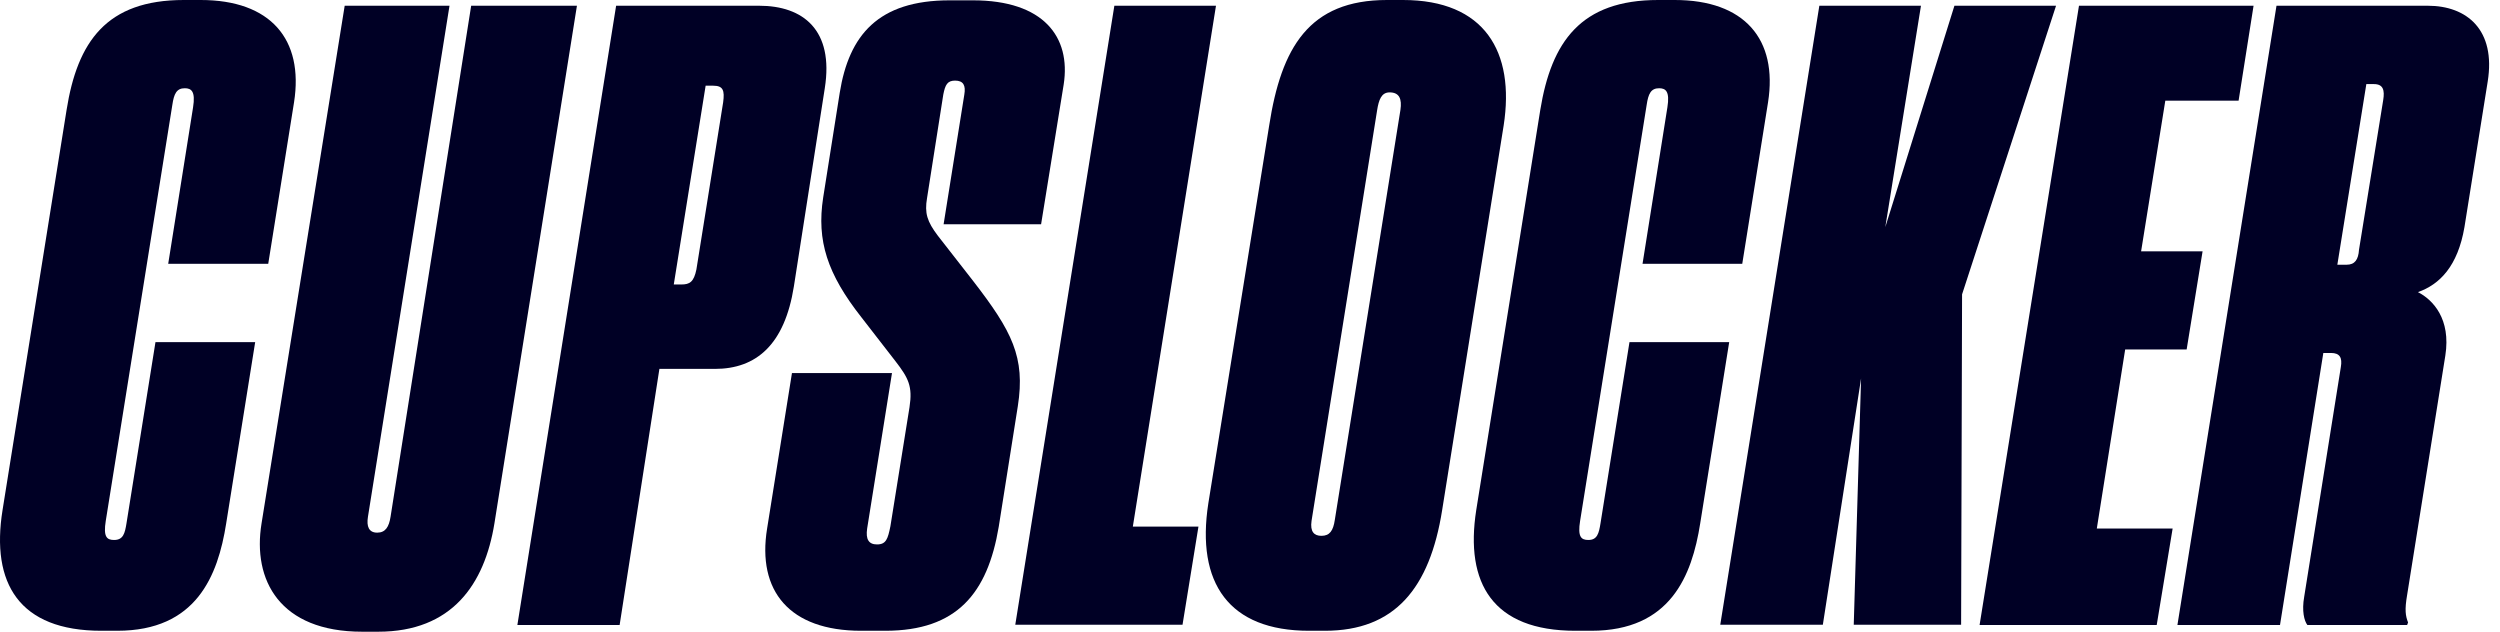
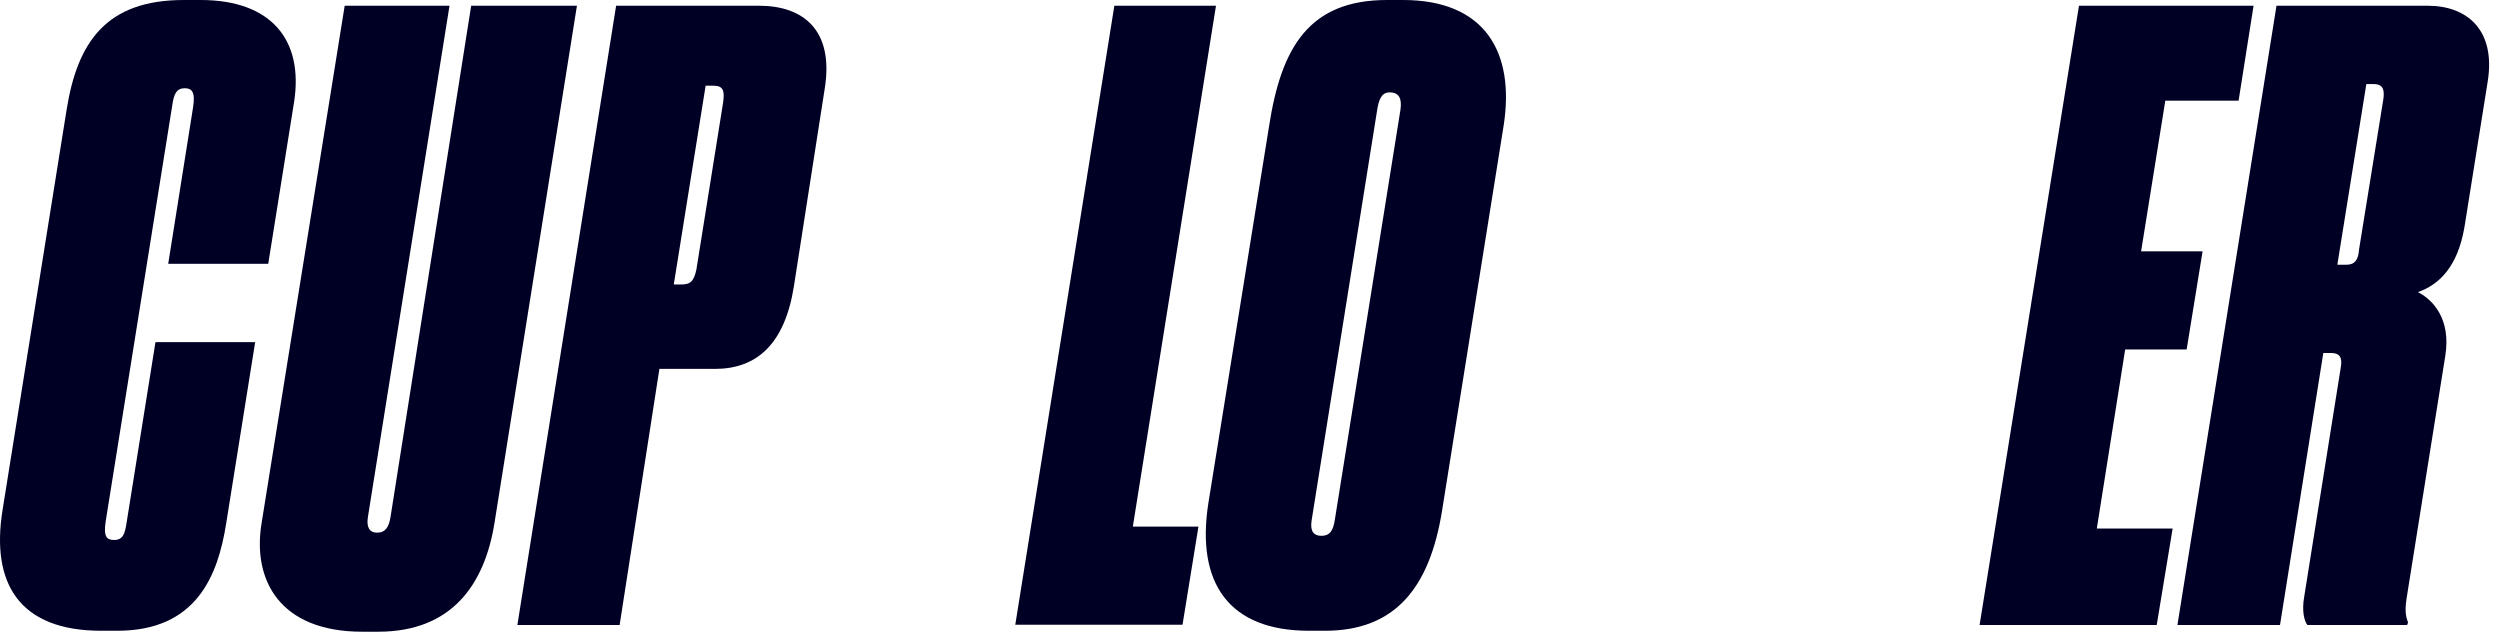
<svg xmlns="http://www.w3.org/2000/svg" width="186" height="47" viewBox="0 0 186 47" fill="none">
  <path d="M9.41 38.942L11.567 25.455H18.985L16.828 38.942C16.212 42.852 14.601 46.929 8.723 46.929H7.537C1.423 46.929 -0.687 43.397 0.19 37.946L4.954 8.177C5.76 3.105 7.917 6.10352e-05 13.676 6.10352e-05H14.932C20.123 6.10352e-05 22.612 2.915 21.877 7.608L19.957 19.625H12.515L14.364 7.987C14.553 6.802 14.245 6.565 13.747 6.565C13.131 6.565 12.941 6.992 12.823 7.798L7.869 38.752C7.68 39.937 7.94 40.174 8.486 40.174C9.173 40.174 9.291 39.676 9.41 38.942Z" fill="#000025" />
  <path d="M28.134 47H26.949C20.81 47 18.772 43.16 19.459 38.941L25.645 0.427H33.443L27.376 38.444C27.257 39.178 27.447 39.629 28.063 39.629C28.679 39.629 28.94 39.202 29.058 38.444L35.055 0.427H42.924L36.785 38.941C36.05 43.468 33.633 47 28.134 47Z" fill="#000025" />
  <path d="M49.063 27.422L46.1 46.502H38.492L45.839 0.427H56.481C59.752 0.427 62.051 2.228 61.364 6.565L59.065 21.308C58.377 25.645 56.268 27.446 53.187 27.446H49.063V27.422ZM50.129 21.165H50.698C51.314 21.165 51.622 20.976 51.812 20.051L53.803 7.608C53.921 6.731 53.803 6.376 53.068 6.376H52.499L50.129 21.165Z" fill="#000025" />
-   <path d="M65.867 46.929H64.065C58.732 46.929 56.315 43.966 57.073 39.321L58.922 27.755H66.364L64.516 39.321C64.397 40.127 64.634 40.506 65.25 40.506C65.938 40.506 66.056 40.079 66.246 39.155L67.668 30.291C67.905 28.75 67.597 28.134 66.625 26.878L64.089 23.607C61.553 20.383 60.747 17.918 61.245 14.695L62.477 6.897C63.165 2.631 65.321 0.024 70.654 0.024H72.384C77.646 0.024 79.684 2.749 79.139 6.281L77.457 16.686H70.204L71.745 7.039C71.863 6.352 71.673 5.997 71.057 5.997C70.488 5.997 70.322 6.305 70.18 7.039L68.971 14.742C68.782 15.856 68.971 16.473 69.777 17.539L72.384 20.881C75.3 24.65 76.295 26.569 75.726 30.219L74.304 39.202C73.475 44.132 71.199 46.929 65.867 46.929Z" fill="#000025" />
  <path d="M90.469 0.427L84.283 39.178H89.165L87.98 46.478H75.537L82.908 0.427H90.469Z" fill="#000025" />
  <path d="M107.297 37.946C106.373 43.777 103.766 46.929 98.575 46.929H97.39C91.441 46.929 88.976 43.397 89.9 37.448L94.427 9.338C95.328 3.532 97.39 6.10352e-05 103.197 6.10352e-05H104.382C110.449 6.10352e-05 112.725 3.84 111.872 9.338L107.297 37.946ZM104.192 8.177C104.311 7.371 104.121 6.873 103.386 6.873C102.77 6.873 102.581 7.442 102.462 8.177L97.579 38.752C97.461 39.558 97.769 39.866 98.314 39.866C98.93 39.866 99.191 39.487 99.31 38.681L104.192 8.177Z" fill="#000025" />
-   <path d="M119.076 38.942L121.233 25.455H128.652L126.495 38.942C125.879 42.852 124.267 46.929 118.389 46.929H117.204C111.065 46.929 108.98 43.397 109.833 37.946L114.597 8.177C115.426 3.105 117.607 6.10352e-05 123.366 6.10352e-05H124.599C129.79 6.10352e-05 132.278 2.915 131.543 7.608L129.624 19.625H122.205L124.054 7.987C124.243 6.802 123.935 6.565 123.438 6.565C122.821 6.565 122.632 6.992 122.513 7.798L117.56 38.752C117.37 39.937 117.631 40.174 118.176 40.174C118.839 40.174 118.958 39.676 119.076 38.942Z" fill="#000025" />
-   <path d="M138.464 28.157L135.62 46.478H127.988L135.359 0.427H142.92L140.266 16.899L145.409 0.427H152.97L145.978 21.9L145.907 46.478H137.919L138.464 28.157Z" fill="#000025" />
  <path d="M167.665 0.427L166.551 7.49H161.099L159.298 18.7H163.872L162.687 26H158.113L156.003 39.321H161.644L160.459 46.502H147.281L154.676 0.427H167.665Z" fill="#000025" />
  <path d="M162 46.502L169.371 0.427H180.629C183.545 0.427 185.701 2.228 185.085 6.068L183.355 16.899C182.857 19.814 181.506 21.165 179.895 21.734C181.009 22.303 182.36 23.725 181.933 26.451L179.089 44.274C178.899 45.388 178.97 45.815 179.16 46.313L179.089 46.502H171.67C171.433 46.194 171.244 45.459 171.433 44.393L174.159 27.304C174.277 26.617 174.088 26.261 173.424 26.261H172.855L169.632 46.502H162ZM173.898 19.696H174.585C175.202 19.696 175.462 19.317 175.51 18.582L177.311 7.442C177.43 6.707 177.311 6.257 176.624 6.257H176.055L173.898 19.696Z" fill="#000025" />
</svg>